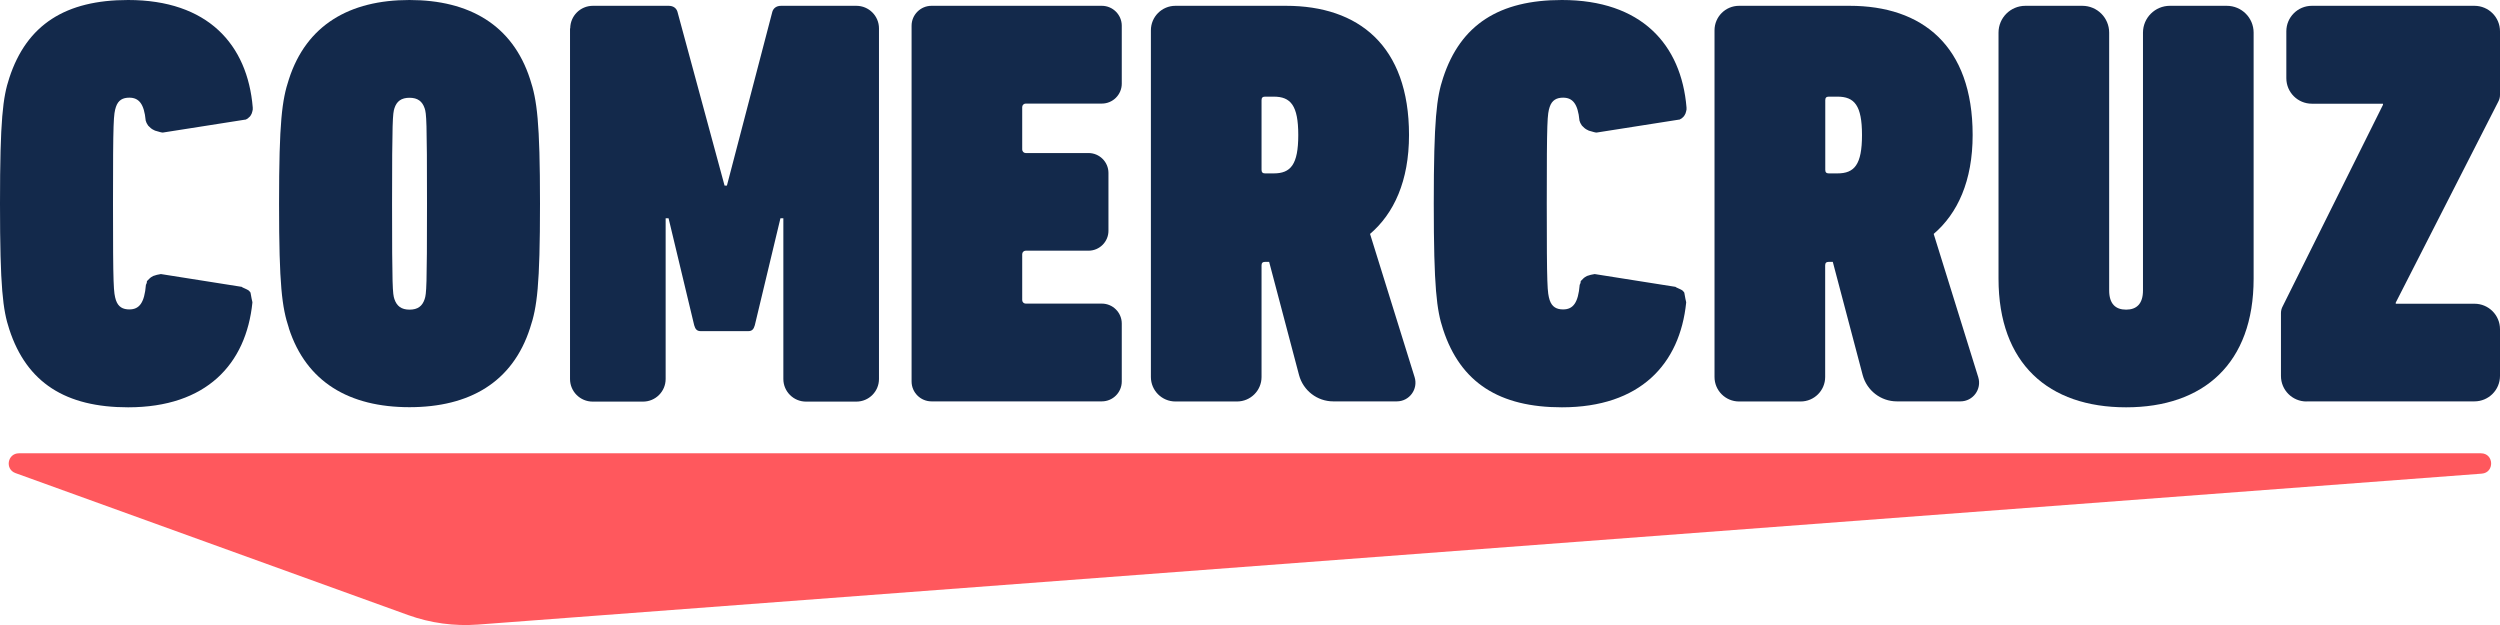
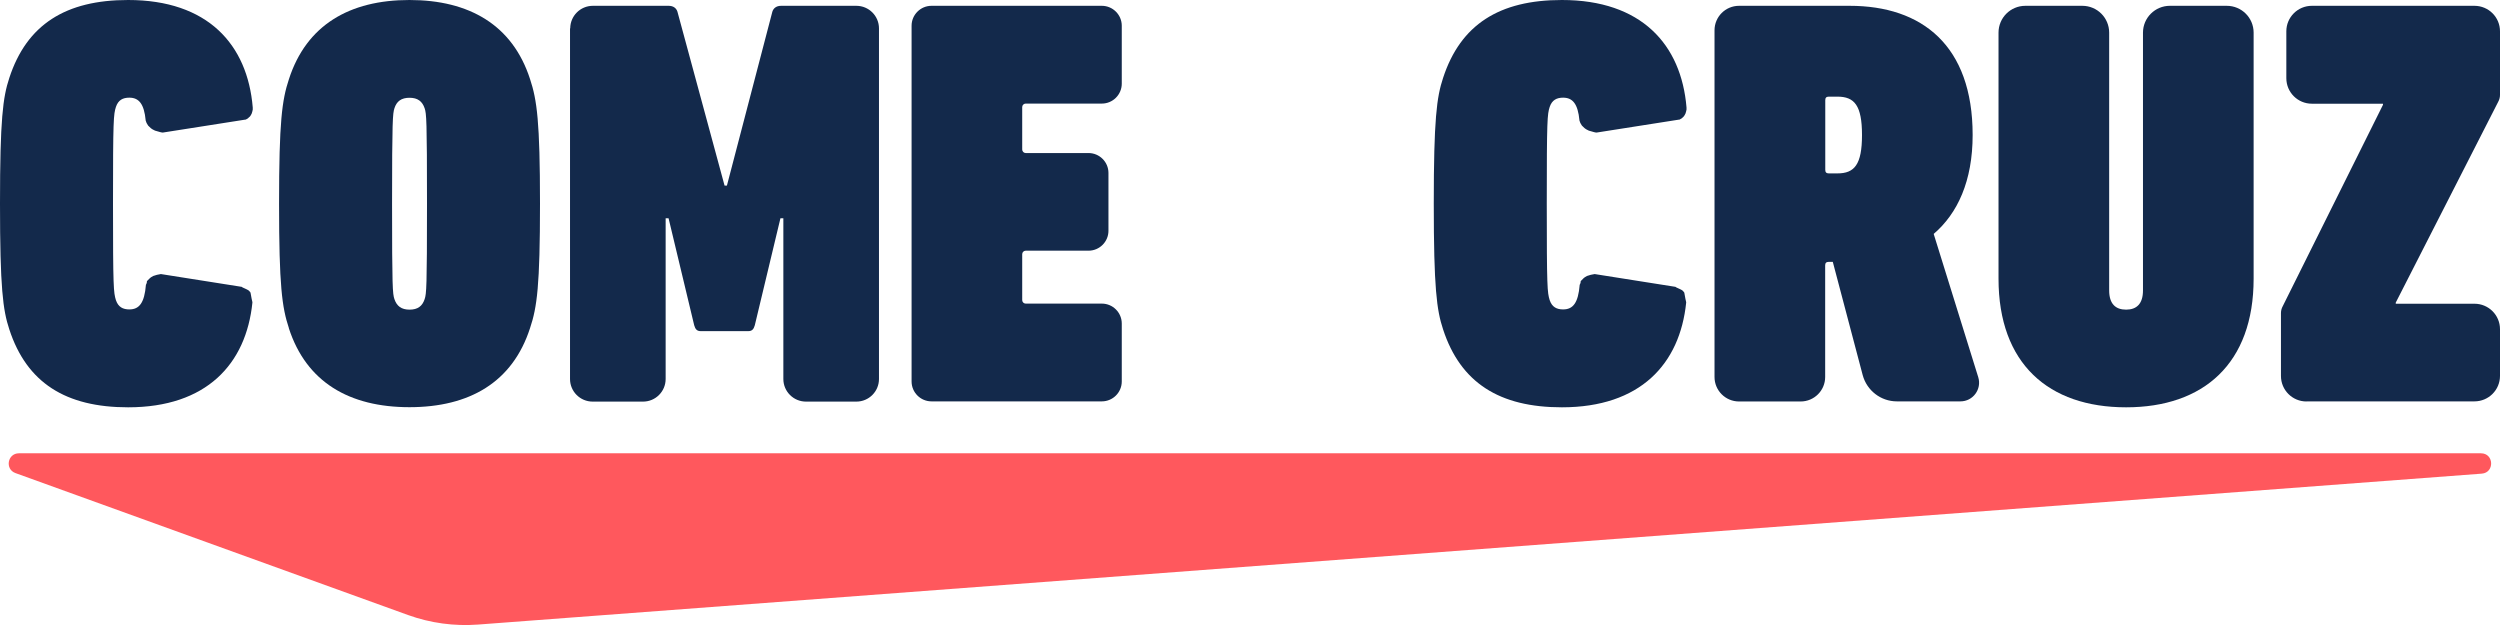
<svg xmlns="http://www.w3.org/2000/svg" width="120" height="30" viewBox="0 0 120 30" fill="none">
  <g id="logo" clip-path="url(#clip0_4003_546)">
    <path id="Vector" d="M0.909 21.758H119.086C119.715 21.758 119.747 22.687 119.124 22.735L22.948 29.979C21.808 30.065 20.663 29.909 19.588 29.522L0.742 22.708C0.226 22.52 0.36 21.758 0.909 21.758Z" fill="#FF585D" />
    <g id="Vector_2">
      <path d="M13.868 15.754C13.535 14.75 13.395 13.714 13.395 9.778C13.395 5.842 13.535 4.806 13.868 3.802C14.707 1.203 16.777 0 19.652 0C22.528 0 24.603 1.203 25.442 3.796C25.775 4.8 25.92 5.837 25.92 9.773C25.92 13.709 25.78 14.745 25.442 15.749C24.603 18.348 22.534 19.545 19.652 19.545C16.771 19.545 14.702 18.343 13.863 15.749M20.383 14.358C20.469 14.106 20.496 13.8 20.496 9.778C20.496 5.756 20.469 5.45 20.383 5.198C20.271 4.865 20.05 4.693 19.658 4.693C19.265 4.693 19.04 4.859 18.932 5.198C18.852 5.45 18.819 5.756 18.819 9.778C18.819 13.8 18.846 14.106 18.932 14.358C19.045 14.691 19.265 14.863 19.658 14.863C20.05 14.863 20.271 14.697 20.383 14.358Z" fill="#13294B" />
      <path d="M27.371 1.364C27.371 0.768 27.855 0.279 28.457 0.279H32.096C32.322 0.279 32.462 0.392 32.516 0.558L34.779 8.908H34.892L37.074 0.558C37.128 0.392 37.267 0.279 37.493 0.279H41.105C41.702 0.279 42.191 0.762 42.191 1.364V18.192C42.191 18.788 41.708 19.277 41.105 19.277H38.687C38.09 19.277 37.601 18.794 37.601 18.192V10.476H37.461L36.23 15.615C36.176 15.808 36.09 15.894 35.924 15.894H33.628C33.462 15.894 33.376 15.808 33.322 15.615L32.091 10.476H31.951V18.192C31.951 18.788 31.468 19.277 30.865 19.277H28.447C27.85 19.277 27.361 18.794 27.361 18.192V1.364H27.371Z" fill="#13294B" />
      <path d="M43.756 1.235C43.756 0.709 44.186 0.279 44.712 0.279H52.888C53.415 0.279 53.845 0.709 53.845 1.235V4.016C53.845 4.543 53.415 4.972 52.888 4.972H49.233C49.142 4.972 49.066 5.047 49.066 5.139V7.179C49.066 7.27 49.142 7.346 49.233 7.346H52.249C52.776 7.346 53.206 7.775 53.206 8.301V11.078C53.206 11.604 52.776 12.033 52.249 12.033H49.233C49.142 12.033 49.066 12.108 49.066 12.2V14.407C49.066 14.498 49.142 14.573 49.233 14.573H52.888C53.415 14.573 53.845 15.003 53.845 15.529V18.31C53.845 18.837 53.415 19.266 52.888 19.266H44.712C44.186 19.266 43.756 18.837 43.756 18.31V1.235Z" fill="#13294B" />
-       <path d="M63.994 19.266C63.225 19.266 62.553 18.745 62.354 18.004L60.919 12.57H60.72C60.607 12.57 60.554 12.624 60.554 12.737V18.096C60.554 18.745 60.027 19.271 59.377 19.271H56.42C55.77 19.271 55.243 18.745 55.243 18.096V1.455C55.243 0.805 55.77 0.279 56.42 0.279H61.731C65.198 0.279 67.633 2.18 67.633 6.481C67.633 8.688 66.907 10.251 65.762 11.228L67.902 18.106C68.079 18.681 67.649 19.266 67.047 19.266C66.128 19.266 64.881 19.266 63.994 19.266ZM62.317 6.481C62.317 5.058 61.951 4.639 61.14 4.639H60.72C60.607 4.639 60.554 4.693 60.554 4.806V8.156C60.554 8.269 60.607 8.323 60.72 8.323H61.14C61.951 8.323 62.317 7.904 62.317 6.481Z" fill="#13294B" />
      <path d="M95.929 13.381V1.568C95.929 0.854 96.504 0.279 97.219 0.279H99.95C100.665 0.279 101.24 0.854 101.24 1.568V13.94C101.24 14.584 101.546 14.863 102.052 14.863C102.557 14.863 102.863 14.584 102.863 13.94V1.568C102.863 0.854 103.444 0.279 104.153 0.279H106.884C107.599 0.279 108.174 0.854 108.174 1.568V13.376C108.174 17.451 105.771 19.551 102.052 19.551C98.332 19.551 95.929 17.457 95.929 13.376" fill="#13294B" />
      <path d="M110.711 19.271C110.034 19.271 109.486 18.724 109.486 18.047V15.03C109.486 14.917 109.513 14.804 109.572 14.697L114.383 5.031V4.978H110.969C110.292 4.978 109.744 4.43 109.744 3.753V1.503C109.744 0.827 110.292 0.279 110.969 0.279H118.774C119.452 0.279 120 0.827 120 1.503V4.553C120 4.666 119.973 4.779 119.914 4.886L114.996 14.525V14.579H118.774C119.452 14.579 120 15.126 120 15.803V18.042C120 18.718 119.452 19.266 118.774 19.266H110.717L110.711 19.271Z" fill="#13294B" />
      <path d="M91.048 19.266C90.279 19.266 89.608 18.745 89.409 18.004L87.974 12.57H87.775C87.662 12.57 87.608 12.624 87.608 12.737V18.096C87.608 18.745 87.081 19.271 86.431 19.271H83.474C82.824 19.271 82.297 18.745 82.297 18.096V1.455C82.297 0.805 82.824 0.279 83.474 0.279H88.785C92.252 0.279 94.687 2.18 94.687 6.481C94.687 8.688 93.962 10.251 92.817 11.228L94.956 18.106C95.133 18.681 94.704 19.266 94.101 19.266C93.182 19.266 91.935 19.266 91.048 19.266ZM89.376 6.481C89.376 5.058 89.011 4.639 88.199 4.639H87.78C87.667 4.639 87.613 4.693 87.613 4.806V8.156C87.613 8.269 87.667 8.323 87.78 8.323H88.199C89.011 8.323 89.376 7.904 89.376 6.481Z" fill="#13294B" />
      <path d="M11.992 5.601C11.992 5.601 11.982 5.611 11.982 5.622C11.982 5.617 11.992 5.611 11.998 5.601" fill="#13294B" />
      <path d="M12.111 14.482C12.1 14.434 12.089 14.39 12.079 14.342C12.057 14.246 12.046 14.149 12.025 14.047C12.019 14.036 12.009 14.025 12.003 14.015C11.987 13.999 11.976 13.982 11.96 13.966C11.96 13.966 11.95 13.956 11.944 13.95C11.939 13.95 11.917 13.929 11.906 13.923C11.826 13.875 11.735 13.843 11.648 13.8C11.632 13.789 11.616 13.778 11.6 13.768L7.724 13.155C7.595 13.172 7.472 13.204 7.354 13.247C7.321 13.263 7.289 13.279 7.262 13.3C7.241 13.311 7.225 13.327 7.203 13.344C7.198 13.349 7.187 13.36 7.182 13.365C7.133 13.408 7.096 13.451 7.053 13.494C7.053 13.515 7.053 13.542 7.047 13.564C7.042 13.601 7.02 13.639 7.004 13.671C6.934 14.536 6.687 14.852 6.209 14.852C5.902 14.852 5.676 14.74 5.564 14.407C5.451 14.041 5.424 13.821 5.424 9.767C5.424 5.713 5.451 5.493 5.564 5.133C5.676 4.8 5.897 4.688 6.209 4.688C6.665 4.688 6.918 4.983 6.993 5.783C6.993 5.783 6.993 5.783 6.993 5.788C7.004 5.815 7.058 5.955 7.004 5.837C7.015 5.864 7.031 5.896 7.047 5.923C7.069 5.96 7.09 5.992 7.112 6.03C7.155 6.068 7.192 6.111 7.235 6.148C7.251 6.159 7.268 6.175 7.278 6.18C7.305 6.202 7.337 6.218 7.37 6.234C7.397 6.245 7.423 6.261 7.445 6.272C7.456 6.272 7.466 6.282 7.483 6.282C7.552 6.304 7.622 6.325 7.692 6.342C7.724 6.347 7.757 6.358 7.789 6.363C7.789 6.363 7.805 6.363 7.816 6.363L11.783 5.74C11.783 5.74 11.794 5.74 11.799 5.74C11.815 5.729 11.837 5.719 11.853 5.708C11.869 5.697 11.885 5.686 11.901 5.681C11.923 5.654 11.96 5.622 11.987 5.601C11.987 5.59 11.998 5.59 12.003 5.584C12.009 5.574 12.014 5.568 12.019 5.563C12.03 5.541 12.046 5.52 12.057 5.498C12.062 5.488 12.068 5.477 12.073 5.466C12.073 5.461 12.079 5.45 12.084 5.445C12.095 5.413 12.105 5.38 12.111 5.354C12.116 5.321 12.127 5.294 12.132 5.262C12.132 5.251 12.132 5.251 12.132 5.241C12.132 5.214 12.132 5.187 12.132 5.16C11.88 2.126 9.966 0 6.149 0C3.161 0 1.285 1.171 0.446 3.743C0.14 4.666 0 5.724 0 9.773C0 13.821 0.14 14.885 0.446 15.808C1.285 18.38 3.161 19.551 6.149 19.551C9.907 19.551 11.815 17.478 12.116 14.519C12.116 14.509 12.116 14.493 12.111 14.482Z" fill="#13294B" />
      <path d="M80.814 5.601C80.814 5.601 80.803 5.611 80.803 5.622C80.803 5.617 80.814 5.611 80.819 5.601" fill="#13294B" />
      <path d="M80.932 14.482C80.921 14.434 80.91 14.39 80.9 14.342C80.878 14.246 80.867 14.149 80.846 14.047C80.84 14.036 80.83 14.025 80.824 14.015C80.808 13.999 80.797 13.982 80.781 13.966C80.781 13.966 80.77 13.956 80.765 13.95C80.76 13.95 80.738 13.929 80.728 13.923C80.647 13.875 80.555 13.843 80.469 13.8C80.453 13.789 80.437 13.778 80.421 13.768L76.545 13.155C76.416 13.172 76.293 13.204 76.174 13.247C76.142 13.263 76.11 13.279 76.083 13.3C76.062 13.311 76.046 13.327 76.024 13.344C76.019 13.349 76.008 13.36 76.002 13.365C75.954 13.408 75.916 13.451 75.874 13.494C75.874 13.515 75.874 13.542 75.868 13.564C75.863 13.601 75.841 13.639 75.825 13.671C75.755 14.536 75.508 14.852 75.03 14.852C74.723 14.852 74.497 14.74 74.385 14.407C74.272 14.041 74.245 13.821 74.245 9.767C74.245 5.713 74.272 5.493 74.385 5.133C74.497 4.8 74.723 4.688 75.03 4.688C75.487 4.688 75.739 4.983 75.814 5.783C75.814 5.783 75.814 5.783 75.814 5.788C75.825 5.815 75.879 5.955 75.825 5.837C75.836 5.864 75.852 5.896 75.868 5.923C75.89 5.96 75.911 5.992 75.933 6.03C75.976 6.068 76.013 6.111 76.056 6.148C76.072 6.159 76.088 6.175 76.099 6.18C76.126 6.202 76.158 6.218 76.191 6.234C76.218 6.245 76.244 6.261 76.266 6.272C76.277 6.272 76.287 6.282 76.303 6.282C76.373 6.304 76.443 6.325 76.513 6.342C76.545 6.347 76.578 6.358 76.61 6.363C76.61 6.363 76.626 6.363 76.637 6.363L80.604 5.74C80.604 5.74 80.615 5.74 80.62 5.74C80.636 5.729 80.658 5.719 80.674 5.708C80.69 5.697 80.706 5.686 80.722 5.681C80.744 5.654 80.781 5.622 80.808 5.601C80.808 5.59 80.819 5.59 80.824 5.584C80.83 5.574 80.835 5.568 80.84 5.563C80.851 5.541 80.867 5.52 80.878 5.498C80.883 5.488 80.889 5.477 80.894 5.466C80.894 5.461 80.9 5.45 80.905 5.445C80.916 5.413 80.926 5.38 80.932 5.354C80.937 5.321 80.948 5.294 80.953 5.262C80.953 5.251 80.953 5.251 80.953 5.241C80.953 5.214 80.953 5.187 80.953 5.16C80.701 2.132 78.787 0 74.97 0C71.976 0 70.106 1.171 69.267 3.743C68.961 4.666 68.821 5.724 68.821 9.773C68.821 13.821 68.961 14.885 69.267 15.808C70.106 18.38 71.982 19.551 74.97 19.551C78.728 19.551 80.636 17.478 80.937 14.519C80.937 14.509 80.937 14.493 80.932 14.482Z" fill="#13294B" />
    </g>
  </g>
  <defs>
    <clipPath id="clip0_4003_546">
      <rect width="120" height="30" fill="white" />
    </clipPath>
  </defs>
</svg>